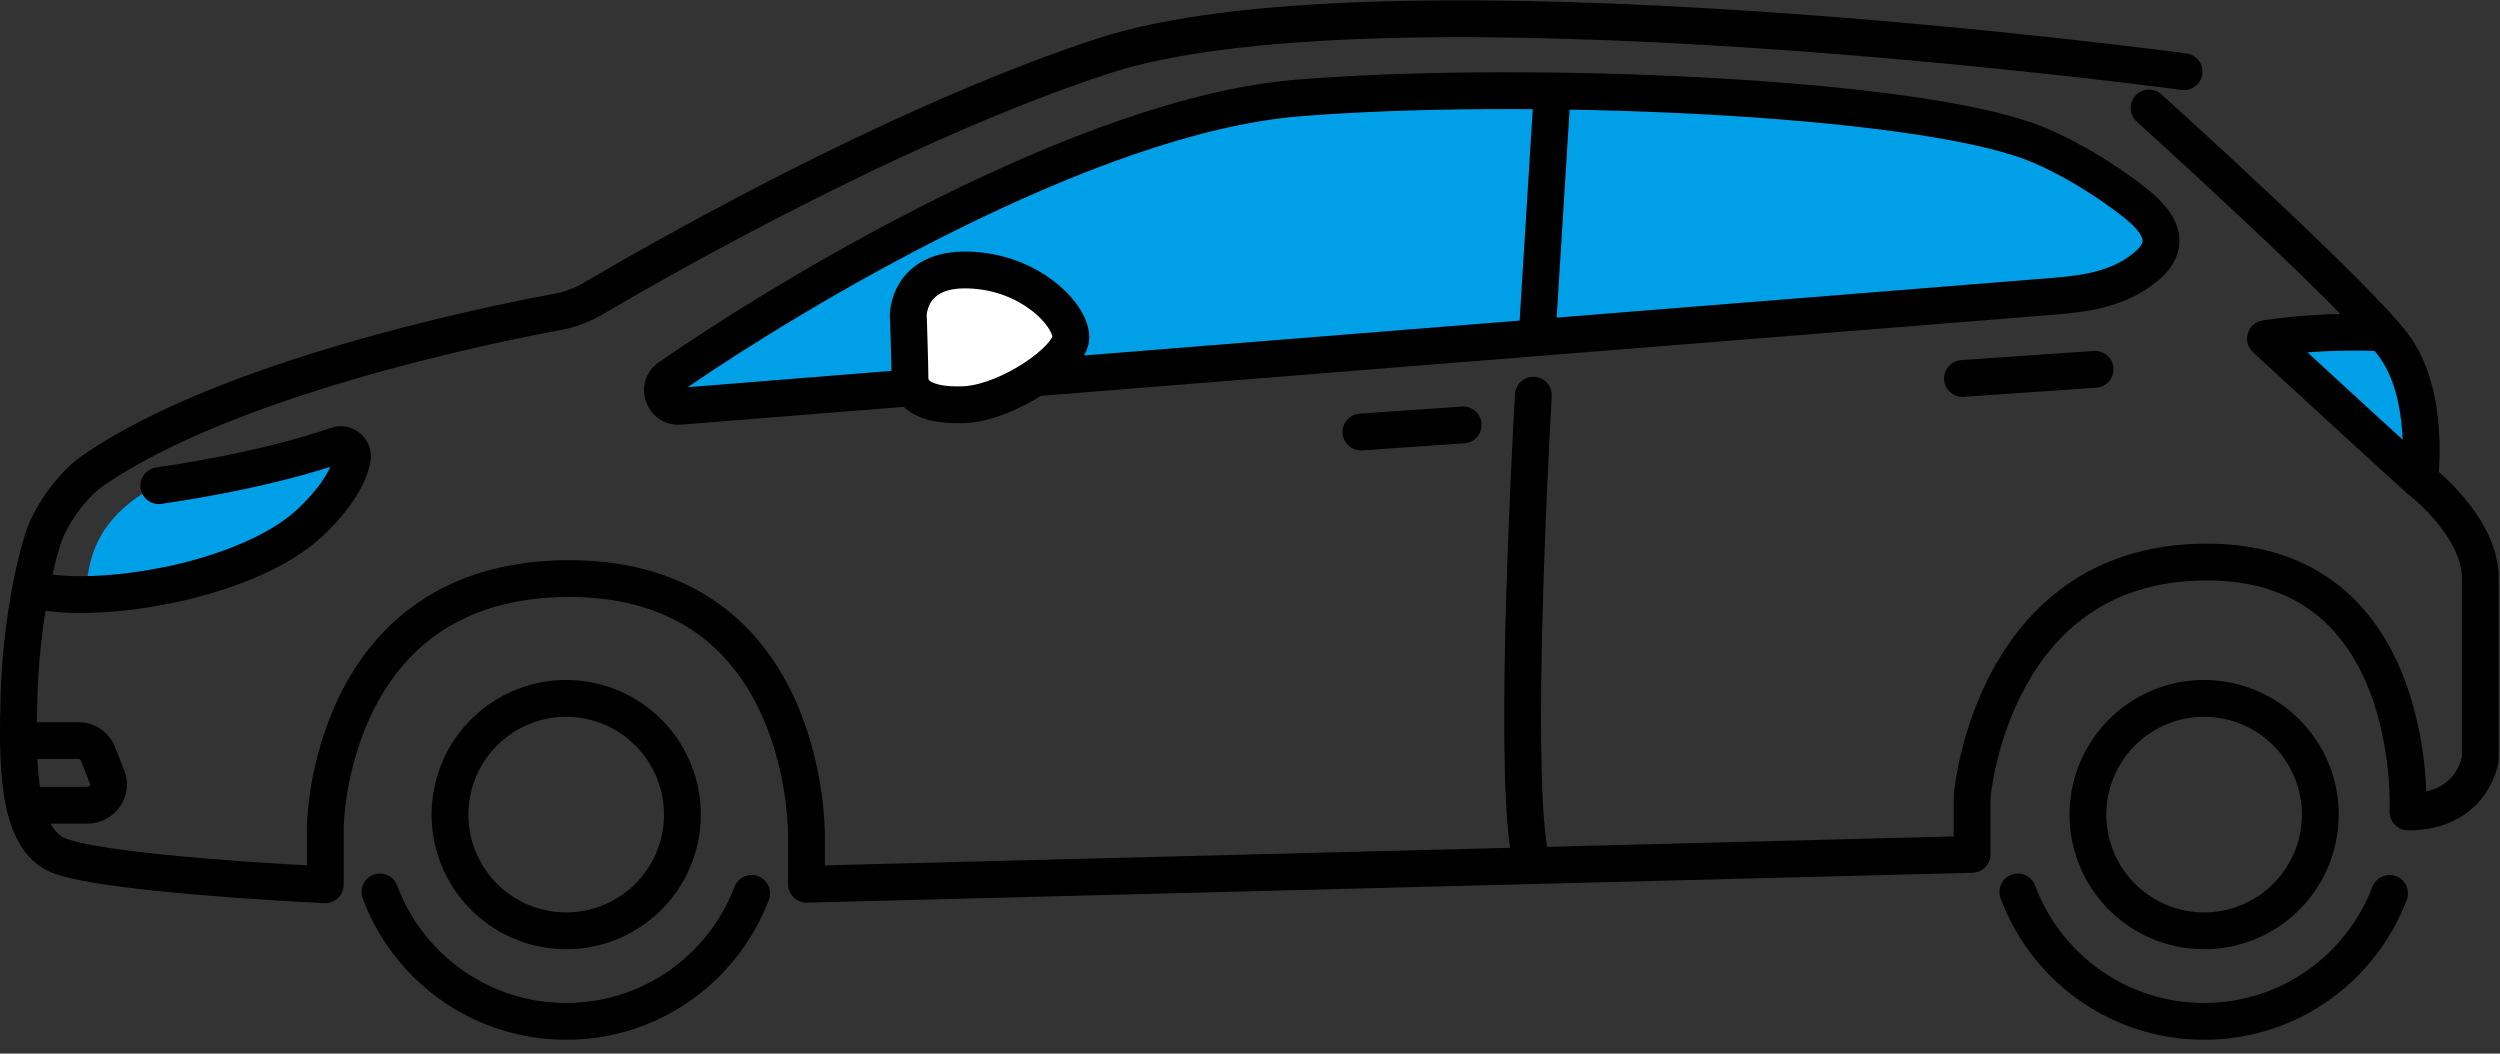
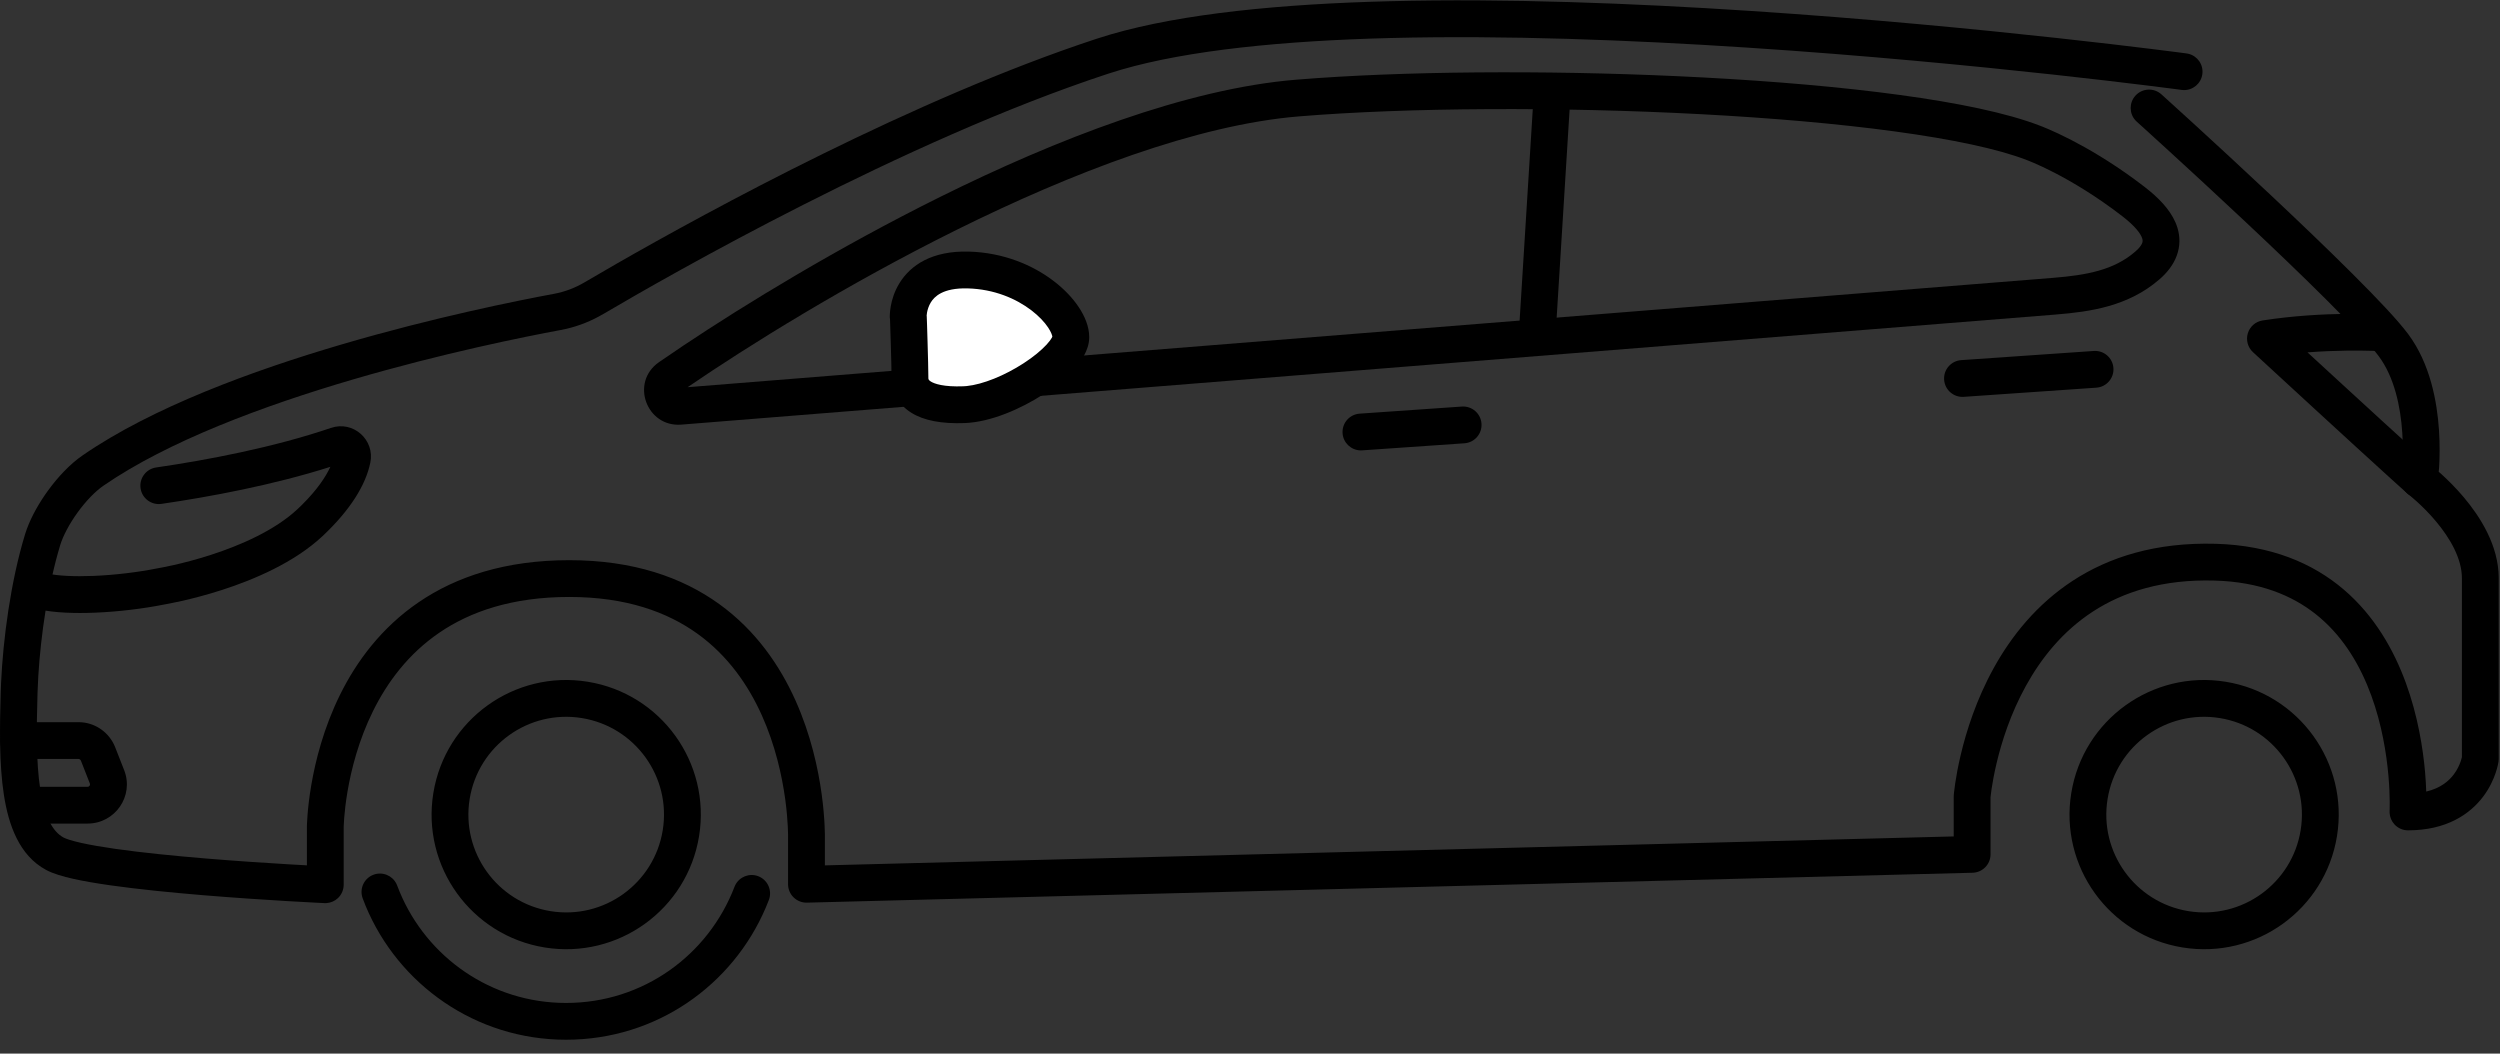
<svg xmlns="http://www.w3.org/2000/svg" width="140" height="59" viewBox="0 0 140 59" fill="none">
  <rect x="0" y="0" width="140" height="59" fill="#333333" stroke="none" />
-   <path d="M135.396 26.865C135.396 26.865 136.044 22.167 133.938 19.332C133.794 19.134 133.605 18.909 133.38 18.648C133.353 18.648 133.335 18.648 133.335 18.648C133.335 18.648 130.14 18.45 126.774 18.972C126.774 18.972 133.533 25.209 135.396 26.865Z" fill="#00A0E9" />
-   <path d="M4.86 33.039C6.354 33.48 6.714 33.291 9.036 32.823C9.036 32.823 14.49 31.932 17.352 29.259C18.846 27.864 19.53 26.631 19.719 25.695C19.827 25.191 19.341 24.759 18.855 24.93C15.57 26.055 11.727 26.775 8.883 27.189C8.883 27.189 7.308 27.765 6.057 29.385C4.806 31.005 4.851 33.039 4.851 33.039H4.86Z" fill="#00A0E9" />
-   <path d="M115.047 16.587L38.07 22.752C37.161 22.824 36.738 21.654 37.485 21.132C44.1 16.542 60.786 6.462 72.666 5.49C84.96 4.482 106.983 5.328 113.868 8.001C113.868 8.001 116.406 8.919 119.484 11.295C120.969 12.447 121.662 13.653 120.24 14.877C118.782 16.137 116.964 16.434 115.047 16.587Z" fill="#00A0E9" />
  <path d="M32.584 40.212C29.599 39.728 26.786 41.755 26.301 44.741C25.817 47.726 27.844 50.539 30.829 51.024C33.815 51.509 36.628 49.481 37.113 46.496C37.597 43.51 35.57 40.697 32.584 40.212ZM32.915 38.178C37.024 38.845 39.815 42.717 39.148 46.826C38.481 50.935 34.608 53.725 30.499 53.058C26.39 52.391 23.6 48.52 24.267 44.411C24.934 40.302 28.806 37.511 32.915 38.178Z" fill="black" />
  <path d="M124.308 40.212C121.323 39.728 118.509 41.755 118.025 44.741C117.54 47.726 119.568 50.539 122.553 51.024C125.539 51.509 128.352 49.481 128.836 46.496C129.321 43.51 127.294 40.697 124.308 40.212ZM124.638 38.178C128.747 38.845 131.538 42.717 130.871 46.826C130.204 50.935 126.332 53.725 122.223 53.058C118.114 52.391 115.324 48.52 115.991 44.411C116.658 40.302 120.529 37.511 124.638 38.178Z" fill="black" />
  <path d="M139.918 42.638L139.917 42.642C139.917 42.644 139.917 42.647 139.916 42.649C139.915 42.654 139.915 42.659 139.914 42.666C139.912 42.678 139.91 42.694 139.906 42.712C139.9 42.748 139.891 42.795 139.878 42.851C139.853 42.964 139.813 43.116 139.752 43.294C139.631 43.649 139.422 44.124 139.064 44.601C138.316 45.597 137.001 46.499 134.847 46.499C134.564 46.499 134.294 46.382 134.1 46.177C133.93 45.998 133.83 45.765 133.818 45.52V45.412C133.818 45.407 133.818 45.4 133.818 45.39C133.819 45.369 133.82 45.335 133.821 45.291C133.824 45.201 133.826 45.065 133.824 44.889C133.821 44.538 133.804 44.031 133.75 43.419C133.641 42.19 133.383 40.567 132.792 38.95C132.201 37.332 131.295 35.765 129.917 34.587C128.64 33.496 126.906 32.693 124.507 32.535L124.018 32.512C118.233 32.35 115.149 35.336 113.45 38.41C112.59 39.966 112.091 41.545 111.808 42.742C111.667 43.338 111.58 43.834 111.529 44.176C111.504 44.347 111.488 44.48 111.479 44.567C111.475 44.6 111.472 44.626 111.47 44.646V47.844C111.47 48.403 111.023 48.859 110.465 48.874L45.189 50.548C44.911 50.556 44.642 50.449 44.443 50.255C44.244 50.062 44.131 49.796 44.131 49.518V46.872C44.131 46.865 44.132 46.859 44.132 46.853V46.827C44.132 46.805 44.132 46.77 44.131 46.722C44.13 46.628 44.126 46.484 44.117 46.299C44.099 45.929 44.06 45.395 43.972 44.751C43.794 43.457 43.424 41.751 42.663 40.058C41.903 38.368 40.767 36.722 39.069 35.497C37.38 34.279 35.072 33.43 31.878 33.43C28.676 33.43 26.334 34.25 24.606 35.428C22.869 36.612 21.69 38.2 20.888 39.823C20.084 41.449 19.671 43.087 19.46 44.328C19.355 44.946 19.302 45.459 19.274 45.813C19.261 45.99 19.254 46.126 19.25 46.216C19.248 46.261 19.248 46.295 19.247 46.316C19.247 46.326 19.246 46.334 19.246 46.337V49.544C19.246 49.826 19.131 50.096 18.928 50.291C18.75 50.461 18.517 50.56 18.274 50.574H18.158C18.152 50.574 18.142 50.573 18.13 50.573C18.105 50.572 18.067 50.569 18.019 50.567C17.922 50.562 17.779 50.555 17.598 50.545C17.235 50.527 16.715 50.499 16.084 50.462C14.824 50.387 13.119 50.276 11.347 50.129C9.577 49.982 7.727 49.798 6.179 49.578C5.406 49.468 4.694 49.347 4.099 49.214C3.531 49.086 2.977 48.929 2.58 48.715C1.071 47.903 0.477 46.19 0.218 44.515C-0.05 42.789 -0.017 40.723 0.041 38.751L0.059 38.265C0.17 35.786 0.6 32.557 1.4 29.931V29.928L1.504 29.621C1.771 28.896 2.202 28.142 2.689 27.472C3.244 26.708 3.93 25.976 4.639 25.492C8.516 22.821 14.123 20.756 19.195 19.27C24.292 17.776 28.957 16.837 31.015 16.456C31.624 16.343 32.204 16.125 32.739 15.808L32.74 15.807L34.538 14.763C39.691 11.81 51.196 5.527 61.409 2.171L62.197 1.927C66.24 0.753 71.789 0.22 77.822 0.068C84.284 -0.095 91.398 0.177 98.001 0.61C104.607 1.043 110.717 1.639 115.174 2.126C117.403 2.369 119.219 2.586 120.48 2.742C121.11 2.82 121.602 2.882 121.936 2.925C122.102 2.947 122.23 2.964 122.317 2.975C122.359 2.981 122.392 2.985 122.414 2.988C122.425 2.989 122.433 2.991 122.439 2.992C122.441 2.992 122.444 2.993 122.445 2.993H122.447L122.552 3.012C123.06 3.134 123.403 3.623 123.331 4.152C123.26 4.681 122.799 5.061 122.277 5.044L122.172 5.035H122.17C122.169 5.035 122.167 5.034 122.164 5.034C122.159 5.033 122.151 5.032 122.141 5.031C122.12 5.028 122.088 5.024 122.046 5.018C121.962 5.007 121.835 4.991 121.67 4.969C121.34 4.927 120.853 4.864 120.228 4.787C118.976 4.632 117.168 4.417 114.95 4.174C110.513 3.69 104.434 3.097 97.866 2.667C91.296 2.236 84.249 1.968 77.874 2.129C71.874 2.28 66.551 2.81 62.785 3.903L62.053 4.129C50.613 7.888 37.423 15.441 33.787 17.583L33.786 17.582C33.138 17.965 32.44 18.247 31.707 18.417L31.391 18.482C29.371 18.857 24.78 19.781 19.774 21.248C14.742 22.722 9.398 24.715 5.805 27.191L5.801 27.194C5.349 27.502 4.824 28.039 4.356 28.683C3.889 29.325 3.535 29.996 3.37 30.53L3.371 30.531C2.684 32.789 2.281 35.597 2.144 37.872L2.101 38.811C2.042 40.807 2.021 42.689 2.255 44.2C2.497 45.762 2.961 46.58 3.558 46.901C3.687 46.971 4.002 47.08 4.55 47.203C5.071 47.319 5.724 47.432 6.469 47.538C7.959 47.75 9.764 47.929 11.518 48.075C13.269 48.22 14.956 48.33 16.206 48.404C16.574 48.426 16.904 48.443 17.186 48.459V46.324L18.216 46.332C17.247 46.324 17.189 46.324 17.186 46.324V46.306C17.186 46.297 17.186 46.284 17.187 46.268C17.187 46.236 17.188 46.191 17.191 46.134C17.195 46.02 17.204 45.858 17.22 45.654C17.251 45.246 17.312 44.67 17.429 43.982C17.662 42.611 18.123 40.767 19.04 38.91C19.959 37.05 21.349 35.154 23.445 33.725C25.548 32.291 28.303 31.37 31.878 31.37C35.461 31.37 38.201 32.33 40.275 33.826C42.338 35.314 43.675 37.285 44.542 39.214C45.408 41.139 45.818 43.05 46.013 44.47C46.111 45.183 46.156 45.779 46.176 46.201C46.186 46.411 46.191 46.58 46.193 46.697V48.461L109.408 46.84V44.604C109.408 44.577 109.41 44.549 109.412 44.521L110.439 44.604C109.488 44.527 109.417 44.522 109.412 44.521V44.514C109.412 44.511 109.413 44.508 109.413 44.504C109.414 44.495 109.415 44.483 109.416 44.467C109.419 44.437 109.424 44.393 109.43 44.339C109.442 44.229 109.461 44.072 109.49 43.876C109.548 43.483 109.645 42.928 109.802 42.267C110.114 40.949 110.67 39.18 111.647 37.413C113.622 33.837 117.341 30.263 124.075 30.452C127.171 30.539 129.515 31.532 131.256 33.02C132.982 34.495 134.056 36.405 134.728 38.243C135.399 40.082 135.685 41.894 135.804 43.237C135.84 43.645 135.858 44.012 135.869 44.327C136.687 44.135 137.144 43.725 137.414 43.365C137.613 43.1 137.732 42.831 137.801 42.63C137.834 42.531 137.855 42.453 137.866 42.403V32.373C137.866 31.288 137.215 30.149 136.407 29.188C136.02 28.727 135.629 28.346 135.335 28.08C135.189 27.948 135.069 27.846 134.986 27.778C134.945 27.744 134.914 27.718 134.894 27.703C134.884 27.695 134.877 27.69 134.873 27.687L134.869 27.684C134.574 27.459 134.423 27.092 134.474 26.724C134.474 26.723 134.474 26.722 134.475 26.719C134.476 26.713 134.477 26.703 134.479 26.688C134.482 26.659 134.487 26.614 134.493 26.553C134.506 26.433 134.521 26.253 134.534 26.028C134.56 25.575 134.575 24.943 134.527 24.23C134.431 22.771 134.086 21.127 133.21 19.947C132.737 19.309 131.673 18.176 130.282 16.79C128.911 15.422 127.274 13.858 125.697 12.377C124.122 10.898 122.612 9.507 121.495 8.485C120.937 7.974 120.477 7.556 120.157 7.265C119.997 7.12 119.872 7.007 119.787 6.93C119.745 6.892 119.712 6.862 119.691 6.842C119.68 6.833 119.672 6.826 119.666 6.821C119.663 6.818 119.661 6.816 119.659 6.815L119.658 6.813L119.583 6.739C119.232 6.352 119.226 5.754 119.583 5.358C119.964 4.935 120.616 4.902 121.038 5.283L121.04 5.285C121.042 5.286 121.044 5.288 121.047 5.291C121.053 5.296 121.061 5.303 121.072 5.313C121.095 5.333 121.127 5.363 121.17 5.402C121.256 5.48 121.381 5.594 121.542 5.74C121.864 6.032 122.326 6.451 122.887 6.964C124.008 7.99 125.525 9.388 127.109 10.876C128.691 12.362 130.345 13.942 131.737 15.331C133.111 16.701 134.285 17.937 134.864 18.717C136.094 20.372 136.478 22.495 136.584 24.093C136.638 24.91 136.622 25.63 136.592 26.146C136.586 26.246 136.576 26.339 136.569 26.423C136.616 26.464 136.667 26.505 136.718 26.551C137.062 26.863 137.522 27.312 137.985 27.863C138.878 28.927 139.928 30.541 139.928 32.373V42.498C139.928 42.544 139.924 42.592 139.918 42.638Z" fill="black" />
  <path d="M73.773 4.373C79.863 3.951 87.91 3.941 95.35 4.336C99.32 4.547 103.132 4.873 106.393 5.318C109.62 5.757 112.379 6.322 114.219 7.032C114.22 7.033 114.222 7.033 114.223 7.033C114.226 7.034 114.23 7.036 114.233 7.037C114.24 7.04 114.25 7.044 114.261 7.048C114.285 7.057 114.319 7.069 114.361 7.086C114.446 7.12 114.567 7.169 114.72 7.235C115.027 7.366 115.462 7.566 115.995 7.841C116.927 8.322 118.159 9.038 119.522 10.034L120.114 10.479L120.116 10.481L120.404 10.713C121.073 11.272 121.693 11.952 121.938 12.76C122.089 13.257 122.092 13.79 121.897 14.319C121.708 14.832 121.359 15.275 120.913 15.658L120.912 15.657C119.183 17.15 117.065 17.459 115.129 17.613L115.13 17.614L38.152 23.779C36.208 23.933 35.278 21.418 36.895 20.287L36.897 20.285L38.265 19.355C41.716 17.05 46.924 13.867 52.643 11.03C59.154 7.802 66.44 4.966 72.582 4.463L73.773 4.373ZM95.241 6.394C87.371 5.976 78.84 6.018 72.751 6.517C67.013 6.986 60.015 9.676 53.559 12.877C47.403 15.93 41.842 19.4 38.507 21.683L114.965 15.56C116.862 15.408 118.379 15.123 119.566 14.097L119.568 14.096L119.737 13.937C119.877 13.789 119.938 13.677 119.964 13.607C119.992 13.529 119.996 13.459 119.966 13.358C119.883 13.085 119.565 12.662 118.852 12.11C117.371 10.966 116.022 10.175 115.049 9.672C114.562 9.421 114.171 9.243 113.905 9.128C113.772 9.071 113.671 9.03 113.605 9.004C113.572 8.991 113.548 8.981 113.533 8.976C113.526 8.973 113.521 8.971 113.518 8.97L113.517 8.969C113.51 8.966 113.502 8.964 113.495 8.961C111.892 8.339 109.325 7.798 106.115 7.361C102.926 6.926 99.173 6.603 95.241 6.394Z" fill="black" />
  <path d="M18.531 23.965C19.783 23.532 21.01 24.641 20.736 25.919L20.735 25.918C20.486 27.138 19.634 28.547 18.066 30.019L18.064 30.021C16.465 31.515 14.21 32.462 12.447 33.033C11.55 33.323 10.748 33.525 10.169 33.656C9.879 33.721 9.643 33.769 9.478 33.8C9.396 33.816 9.331 33.828 9.286 33.836C9.264 33.84 9.246 33.843 9.233 33.845C9.227 33.846 9.222 33.847 9.219 33.848C8.01 34.09 6.609 34.258 5.311 34.31C4.192 34.355 3.062 34.319 2.183 34.127L1.823 34.037L1.723 34.001C1.24 33.804 0.976 33.268 1.127 32.756C1.278 32.245 1.791 31.938 2.305 32.035L2.643 32.119C3.241 32.246 4.151 32.295 5.228 32.251C6.43 32.203 7.735 32.045 8.842 31.822L8.879 31.815C8.88 31.815 8.884 31.814 8.889 31.813C8.897 31.811 8.91 31.809 8.928 31.806C8.964 31.8 9.019 31.79 9.092 31.776C9.236 31.748 9.45 31.706 9.716 31.646C10.248 31.526 10.988 31.338 11.812 31.072C13.49 30.529 15.393 29.695 16.655 28.517L16.908 28.274C17.754 27.435 18.24 26.711 18.499 26.143C15.288 27.166 11.715 27.828 9.041 28.217C8.478 28.299 7.954 27.909 7.872 27.346C7.79 26.783 8.181 26.26 8.744 26.178C11.563 25.768 15.325 25.058 18.531 23.963V23.965Z" fill="black" />
  <path d="M4.402 40.442C5.254 40.442 6.013 40.937 6.379 41.684L6.446 41.836L6.449 41.843L6.953 43.13L6.955 43.133C7.517 44.581 6.441 46.12 4.905 46.12H1.422C0.853 46.12 0.392 45.659 0.392 45.09C0.392 44.521 0.853 44.06 1.422 44.06H4.905C5.006 44.059 5.064 43.964 5.034 43.882L4.533 42.602L4.507 42.557C4.477 42.52 4.435 42.502 4.402 42.502H1.044C0.475 42.502 0.014 42.041 0.014 41.472C0.014 40.903 0.475 40.442 1.044 40.442H4.402Z" fill="black" />
  <path d="M81.865 22.767C82.433 22.729 82.925 23.157 82.964 23.724C83.003 24.292 82.575 24.785 82.007 24.824L76.283 25.22L76.178 25.222C75.656 25.205 75.221 24.795 75.184 24.263C75.145 23.695 75.573 23.203 76.141 23.164L81.865 22.767Z" fill="black" />
  <path d="M117.252 19.654C117.82 19.614 118.313 20.043 118.352 20.611C118.391 21.178 117.963 21.671 117.395 21.71L109.97 22.223C109.402 22.262 108.91 21.834 108.871 21.266C108.831 20.698 109.26 20.207 109.828 20.167L117.252 19.654Z" fill="black" />
  <path d="M86.986 4.21C87.554 4.245 87.986 4.734 87.95 5.302L87.113 18.748L87.102 18.853C87.016 19.368 86.553 19.746 86.02 19.712C85.453 19.677 85.021 19.188 85.057 18.62L85.894 5.173C85.929 4.606 86.418 4.174 86.986 4.21Z" fill="black" />
-   <path d="M85.927 21.102C86.495 21.134 86.929 21.62 86.897 22.189L86.778 24.426C86.638 27.177 86.452 31.313 86.358 35.415C86.295 38.151 86.272 40.861 86.332 43.132C86.385 45.153 86.502 46.741 86.685 47.69L86.767 48.058L86.788 48.161C86.87 48.677 86.549 49.181 86.033 49.317C85.517 49.453 84.989 49.173 84.806 48.685L84.773 48.584L84.719 48.36C84.455 47.196 84.328 45.324 84.272 43.187C84.211 40.867 84.234 38.118 84.297 35.367C84.423 29.864 84.714 24.31 84.84 22.073L84.852 21.968C84.934 21.452 85.394 21.072 85.927 21.102Z" fill="black" />
  <path d="M132.904 17.586C133.086 17.592 133.229 17.597 133.329 17.602C133.378 17.604 133.417 17.606 133.444 17.608C133.457 17.609 133.468 17.609 133.475 17.61H133.488L133.361 19.668H133.356C133.351 19.667 133.343 19.666 133.332 19.666C133.31 19.664 133.277 19.663 133.233 19.661C133.145 19.657 133.012 19.651 132.842 19.646C132.503 19.636 132.013 19.628 131.42 19.635C130.782 19.643 130.03 19.671 129.22 19.733C129.792 20.259 130.467 20.881 131.174 21.53C132.617 22.856 134.187 24.294 135.271 25.276L136.171 26.085L136.246 26.16C136.599 26.544 136.611 27.142 136.257 27.541C135.902 27.939 135.307 27.998 134.883 27.692L134.801 27.627L133.89 26.806C132.796 25.814 131.219 24.37 129.779 23.047C128.817 22.164 127.914 21.332 127.251 20.721C126.919 20.416 126.648 20.166 126.46 19.992C126.365 19.905 126.292 19.837 126.242 19.791C126.217 19.767 126.197 19.75 126.184 19.738C126.178 19.732 126.173 19.728 126.17 19.725C126.168 19.724 126.167 19.722 126.167 19.721L126.166 19.72C125.875 19.452 125.763 19.041 125.879 18.663C125.994 18.284 126.315 18.006 126.706 17.945C128.452 17.674 130.144 17.591 131.393 17.575C132.02 17.567 132.539 17.576 132.904 17.586ZM133.489 17.611C134.057 17.646 134.489 18.135 134.454 18.703C134.421 19.235 133.988 19.648 133.466 19.668L133.361 19.668L133.489 17.611Z" fill="black" />
  <path d="M20.917 48.984C21.417 48.798 21.969 49.025 22.2 49.494L22.242 49.591L22.383 49.947C23.904 53.599 27.5 56.165 31.698 56.165C36.032 56.165 39.675 53.466 41.131 49.663L41.174 49.566C41.409 49.1 41.964 48.877 42.462 49.068C42.993 49.272 43.259 49.868 43.056 50.399L42.884 50.824C41.032 55.167 36.758 58.225 31.698 58.225C26.637 58.225 22.309 55.132 20.479 50.739L20.311 50.309L20.279 50.209C20.147 49.703 20.417 49.17 20.917 48.984Z" fill="black" />
  <path d="M50.859 17.748C50.859 17.748 50.769 15.03 54.216 15.12C57.663 15.21 59.967 17.613 59.967 18.882C59.967 20.151 56.385 22.563 53.991 22.662C51.588 22.752 50.958 21.933 50.958 21.168C50.958 20.403 50.868 17.757 50.868 17.757L50.859 17.748Z" fill="white" />
  <path d="M54.243 14.089C56.201 14.141 57.846 14.85 59.01 15.741C59.591 16.185 60.069 16.688 60.41 17.2C60.738 17.692 60.997 18.281 60.997 18.882C60.997 19.275 60.862 19.624 60.712 19.899C60.558 20.181 60.352 20.447 60.128 20.691C59.681 21.178 59.085 21.656 58.437 22.076C57.168 22.898 55.491 23.632 54.034 23.692H54.03C52.739 23.74 51.735 23.557 51.023 23.107C50.243 22.614 49.927 21.875 49.927 21.168C49.927 20.804 49.906 19.969 49.883 19.207C49.872 18.829 49.86 18.475 49.852 18.215L49.842 17.907C49.836 17.866 49.831 17.824 49.83 17.782L49.828 17.779V17.708C49.829 17.672 49.83 17.626 49.833 17.572C49.84 17.463 49.853 17.316 49.884 17.143C49.945 16.801 50.077 16.334 50.366 15.863C50.989 14.844 52.196 14.036 54.243 14.089ZM51.989 21.168C51.989 21.225 51.988 21.278 52.123 21.364C52.327 21.492 52.839 21.674 53.949 21.632L54.128 21.62C55.048 21.528 56.266 21.027 57.317 20.346C57.864 19.992 58.312 19.621 58.611 19.296C58.76 19.134 58.854 19.003 58.905 18.91C58.92 18.882 58.927 18.861 58.932 18.848C58.919 18.775 58.869 18.602 58.696 18.342C58.497 18.044 58.184 17.703 57.758 17.378C56.909 16.727 55.677 16.189 54.189 16.15C52.79 16.113 52.318 16.62 52.124 16.937C52.004 17.134 51.943 17.341 51.913 17.506C51.901 17.573 51.896 17.629 51.893 17.669C51.895 17.686 51.897 17.704 51.898 17.722V17.73C51.898 17.735 51.898 17.743 51.899 17.753L51.913 18.149C51.921 18.41 51.931 18.765 51.943 19.145C51.965 19.896 51.989 20.766 51.989 21.168Z" fill="black" />
-   <path d="M112.641 48.984C113.141 48.798 113.693 49.025 113.924 49.494L113.966 49.591L114.106 49.947C115.627 53.599 119.224 56.165 123.422 56.165C127.756 56.165 131.399 53.466 132.854 49.663L132.897 49.566C133.132 49.1 133.687 48.877 134.185 49.068C134.717 49.272 134.983 49.868 134.779 50.399L134.607 50.824C132.756 55.167 128.482 58.225 123.422 58.225C118.361 58.225 114.032 55.132 112.203 50.739L112.034 50.309L112.003 50.209C111.871 49.703 112.141 49.17 112.641 48.984Z" fill="black" />
</svg>